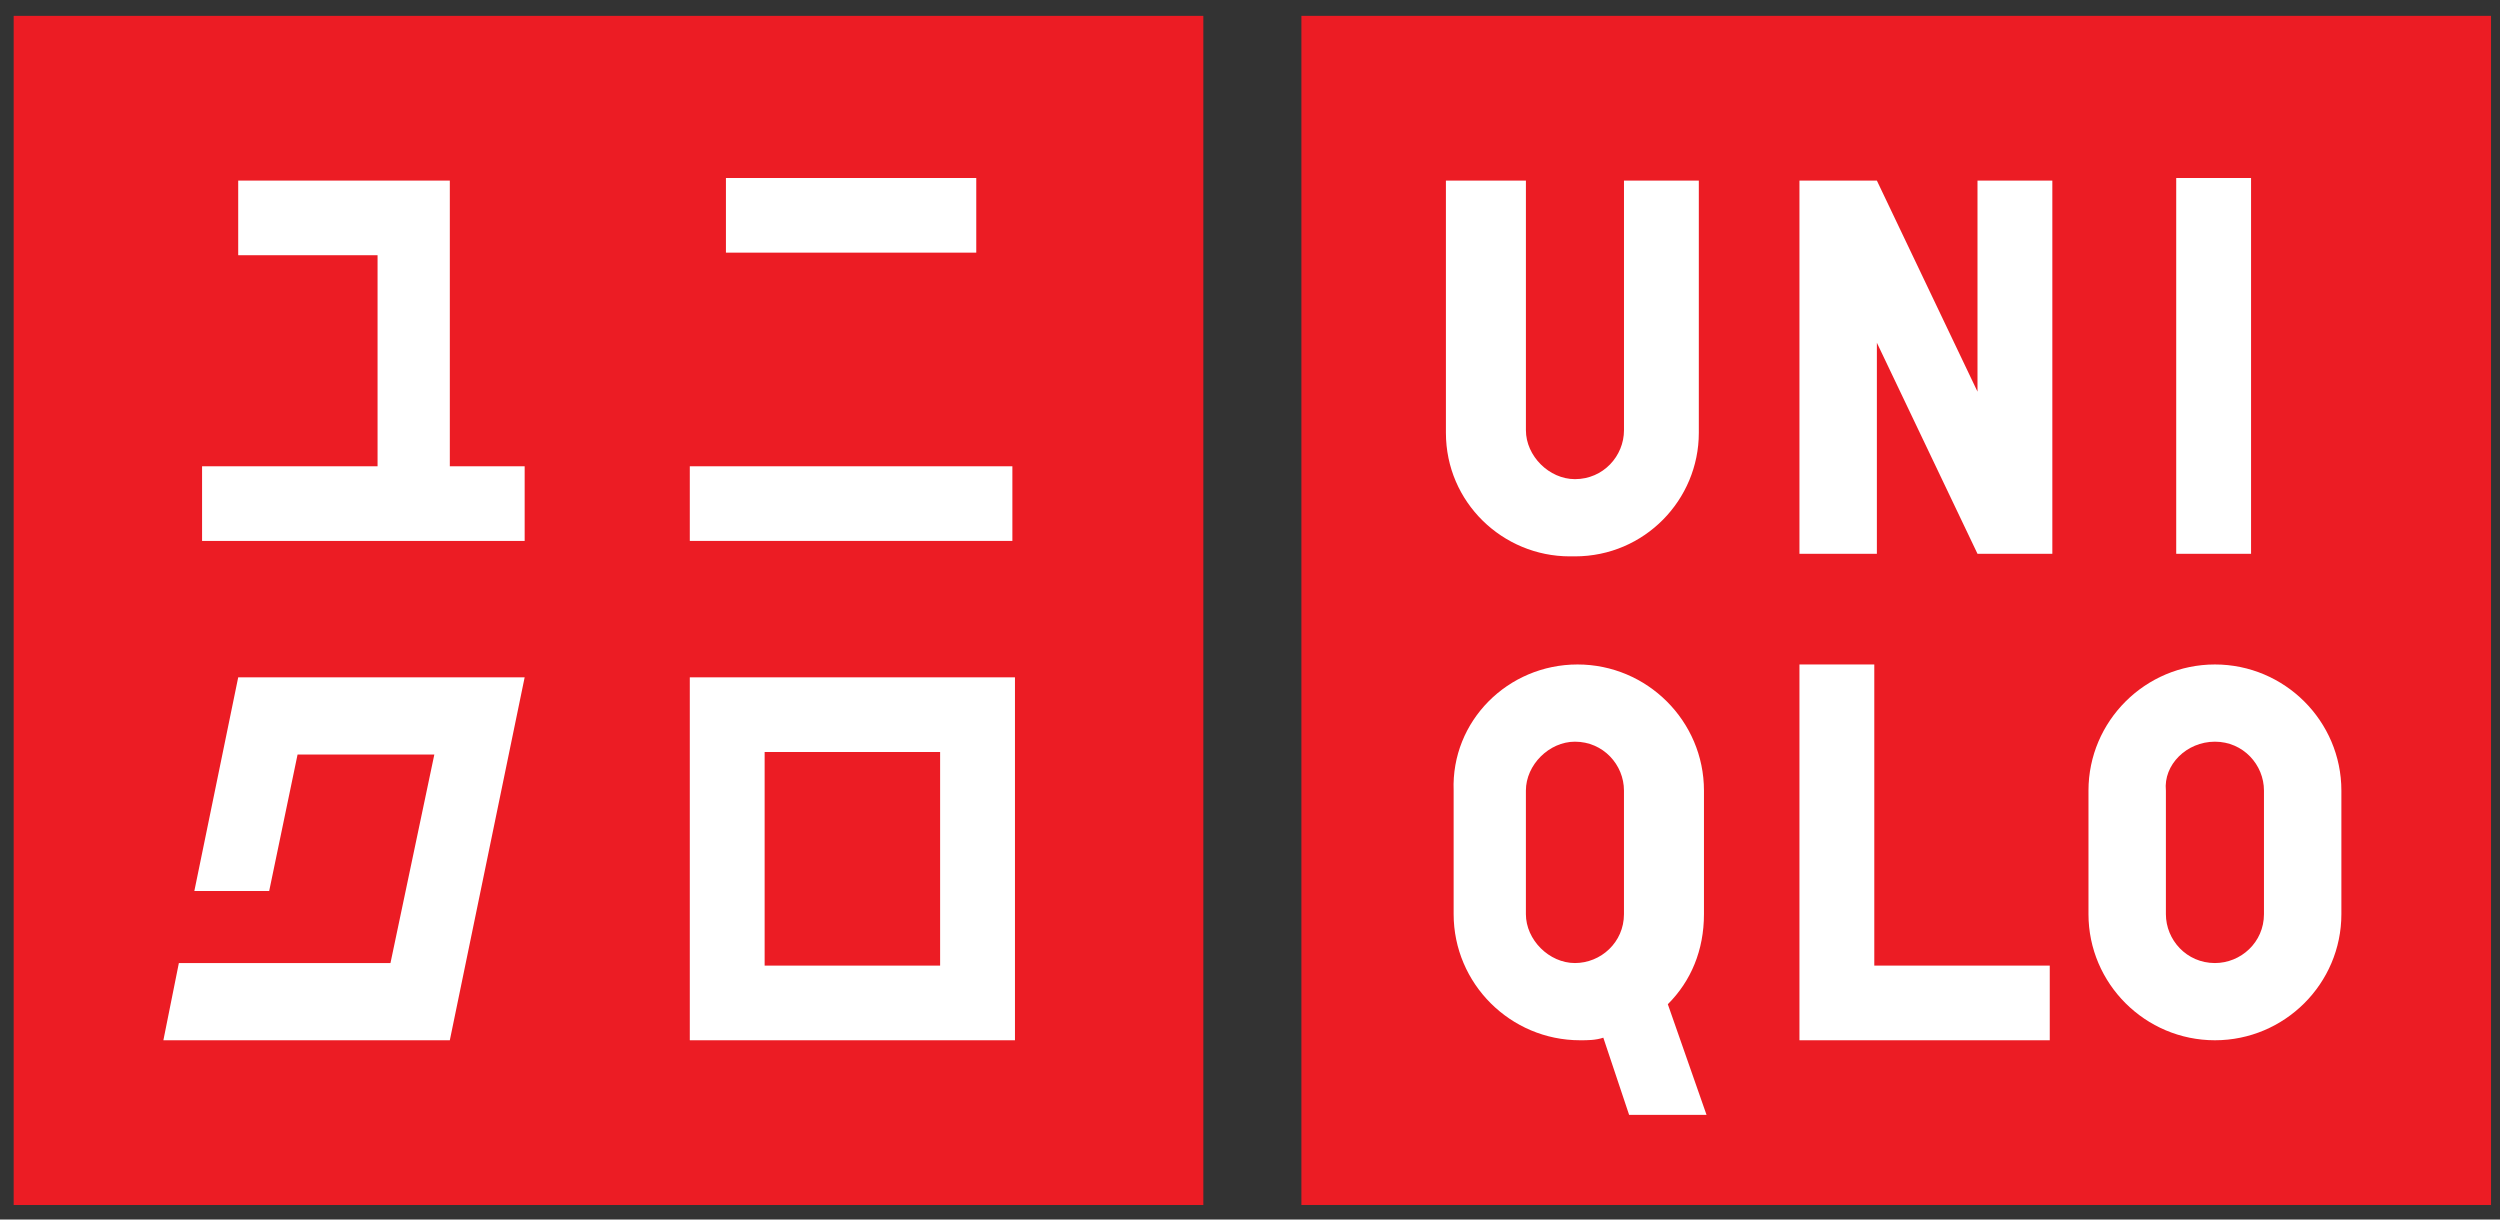
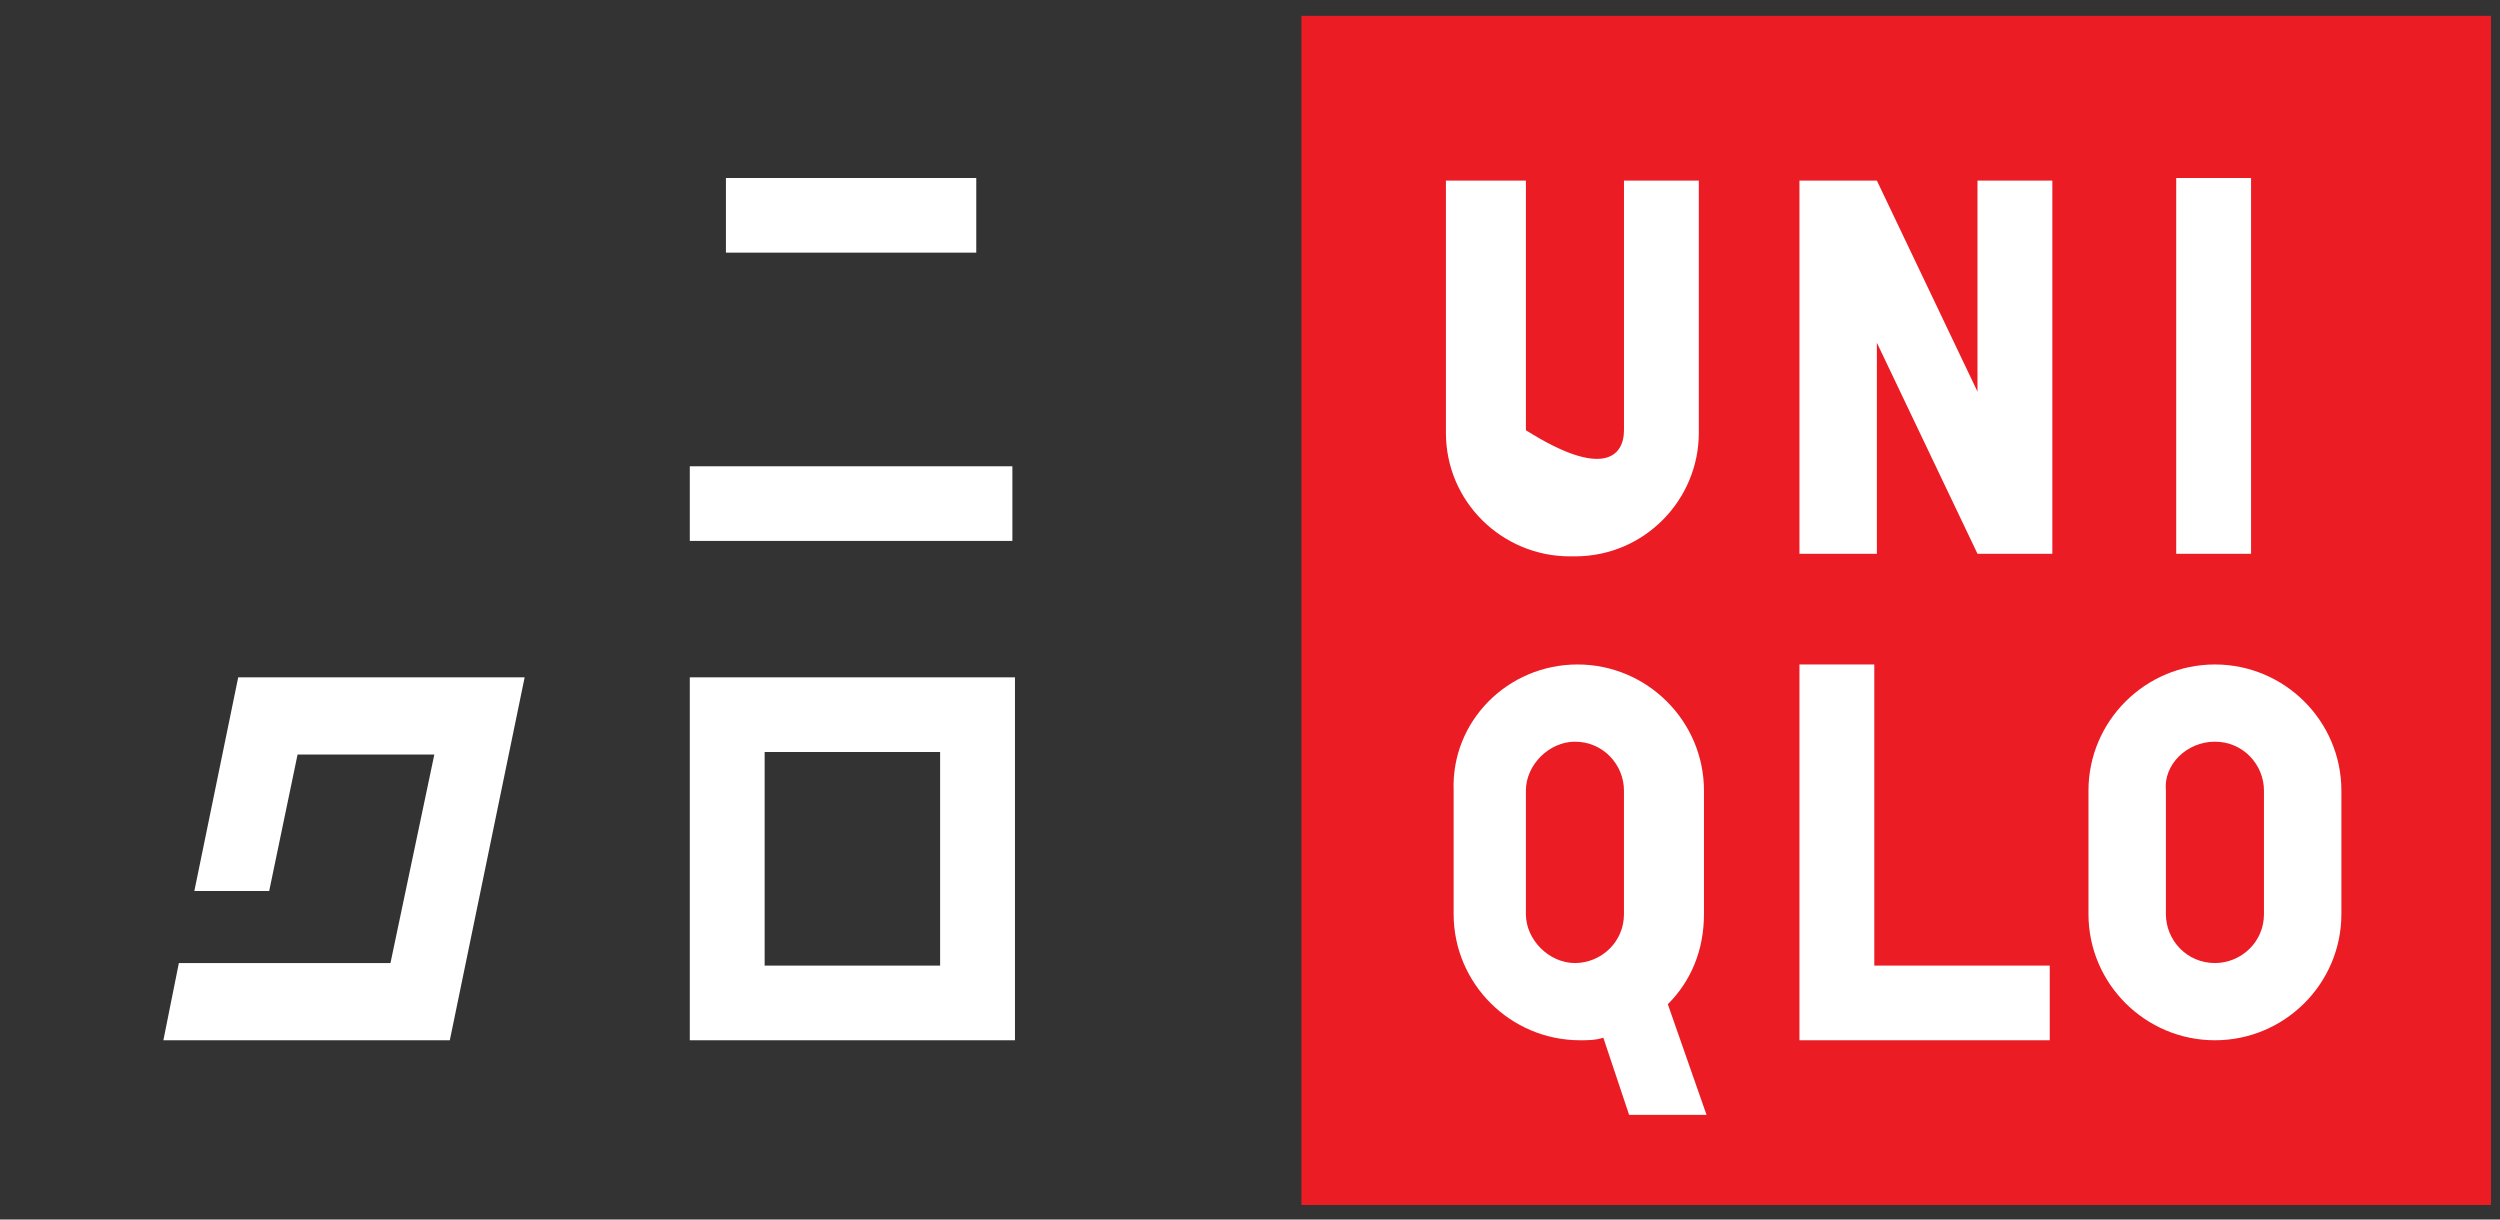
<svg xmlns="http://www.w3.org/2000/svg" width="123" height="60" viewBox="0 0 123 60" fill="none">
  <rect x="0" y="0" width="123" height="60" fill="#333333" stroke="none" />
-   <path d="M59.204 0.781H0.673V59.286H59.204V0.781Z" fill="#EC1C24" />
-   <path fill-rule="evenodd" clip-rule="evenodd" d="M11.72 8.885H22.131V22.941H25.813V26.614H9.942V22.941H18.576V12.557H11.72V8.885Z" fill="white" />
  <path fill-rule="evenodd" clip-rule="evenodd" d="M35.716 12.43V8.758H48.032V12.43H35.716ZM33.938 26.613V22.941H49.809V26.613H33.938Z" fill="white" />
  <path fill-rule="evenodd" clip-rule="evenodd" d="M33.938 51.181V33.325H49.936V51.181H33.938ZM37.62 47.508V36.998H46.254V47.508H37.62Z" fill="white" />
  <path fill-rule="evenodd" clip-rule="evenodd" d="M8.038 51.181H22.131L25.813 33.325H11.72L9.562 43.836H13.244L14.64 37.124H21.369L19.211 47.382C15.783 47.382 12.228 47.382 8.8 47.382L8.038 51.181Z" fill="white" />
  <path d="M122.559 0.78H64.029V59.285H122.559V0.78Z" fill="#EC1C24" />
-   <path fill-rule="evenodd" clip-rule="evenodd" d="M71.393 8.885H75.075V21.168C75.075 22.435 76.218 23.574 77.487 23.574C78.884 23.574 79.9 22.435 79.9 21.168V8.885H83.582V21.295C83.582 24.587 80.915 27.373 77.487 27.373H77.234C73.932 27.373 71.139 24.714 71.139 21.295V8.885" fill="white" />
+   <path fill-rule="evenodd" clip-rule="evenodd" d="M71.393 8.885H75.075V21.168C78.884 23.574 79.9 22.435 79.9 21.168V8.885H83.582V21.295C83.582 24.587 80.915 27.373 77.487 27.373H77.234C73.932 27.373 71.139 24.714 71.139 21.295V8.885" fill="white" />
  <path fill-rule="evenodd" clip-rule="evenodd" d="M92.342 27.247H88.533V8.885H92.342L97.293 19.269V8.885H100.975V27.247H97.293L92.342 16.863V27.247Z" fill="white" />
  <path d="M110.752 8.758H107.07V27.247H110.752V8.758Z" fill="white" />
  <path fill-rule="evenodd" clip-rule="evenodd" d="M108.975 32.692C112.403 32.692 115.196 35.478 115.196 38.897V44.975C115.196 48.395 112.403 51.181 108.975 51.181C105.547 51.181 102.753 48.395 102.753 44.975V38.897C102.753 35.478 105.547 32.692 108.975 32.692ZM108.975 36.491C110.371 36.491 111.387 37.631 111.387 38.897V44.975C111.387 46.368 110.244 47.382 108.975 47.382C107.578 47.382 106.562 46.242 106.562 44.975V38.897C106.435 37.631 107.578 36.491 108.975 36.491Z" fill="white" />
  <path fill-rule="evenodd" clip-rule="evenodd" d="M77.614 32.692C81.042 32.692 83.835 35.478 83.835 38.897V44.975C83.835 46.748 83.2 48.268 82.057 49.408L83.962 54.853H80.153L78.883 51.054C78.502 51.181 78.121 51.181 77.741 51.181C74.312 51.181 71.519 48.395 71.519 44.975V38.897C71.392 35.478 74.186 32.692 77.614 32.692ZM77.487 36.491C78.883 36.491 79.899 37.631 79.899 38.897V44.975C79.899 46.368 78.756 47.382 77.487 47.382C76.217 47.382 75.074 46.242 75.074 44.975V38.897C75.074 37.631 76.217 36.491 77.487 36.491Z" fill="white" />
  <path fill-rule="evenodd" clip-rule="evenodd" d="M88.533 32.692H92.215V47.508H100.848V51.181C96.785 51.181 92.596 51.181 88.533 51.181V32.692Z" fill="white" />
</svg>